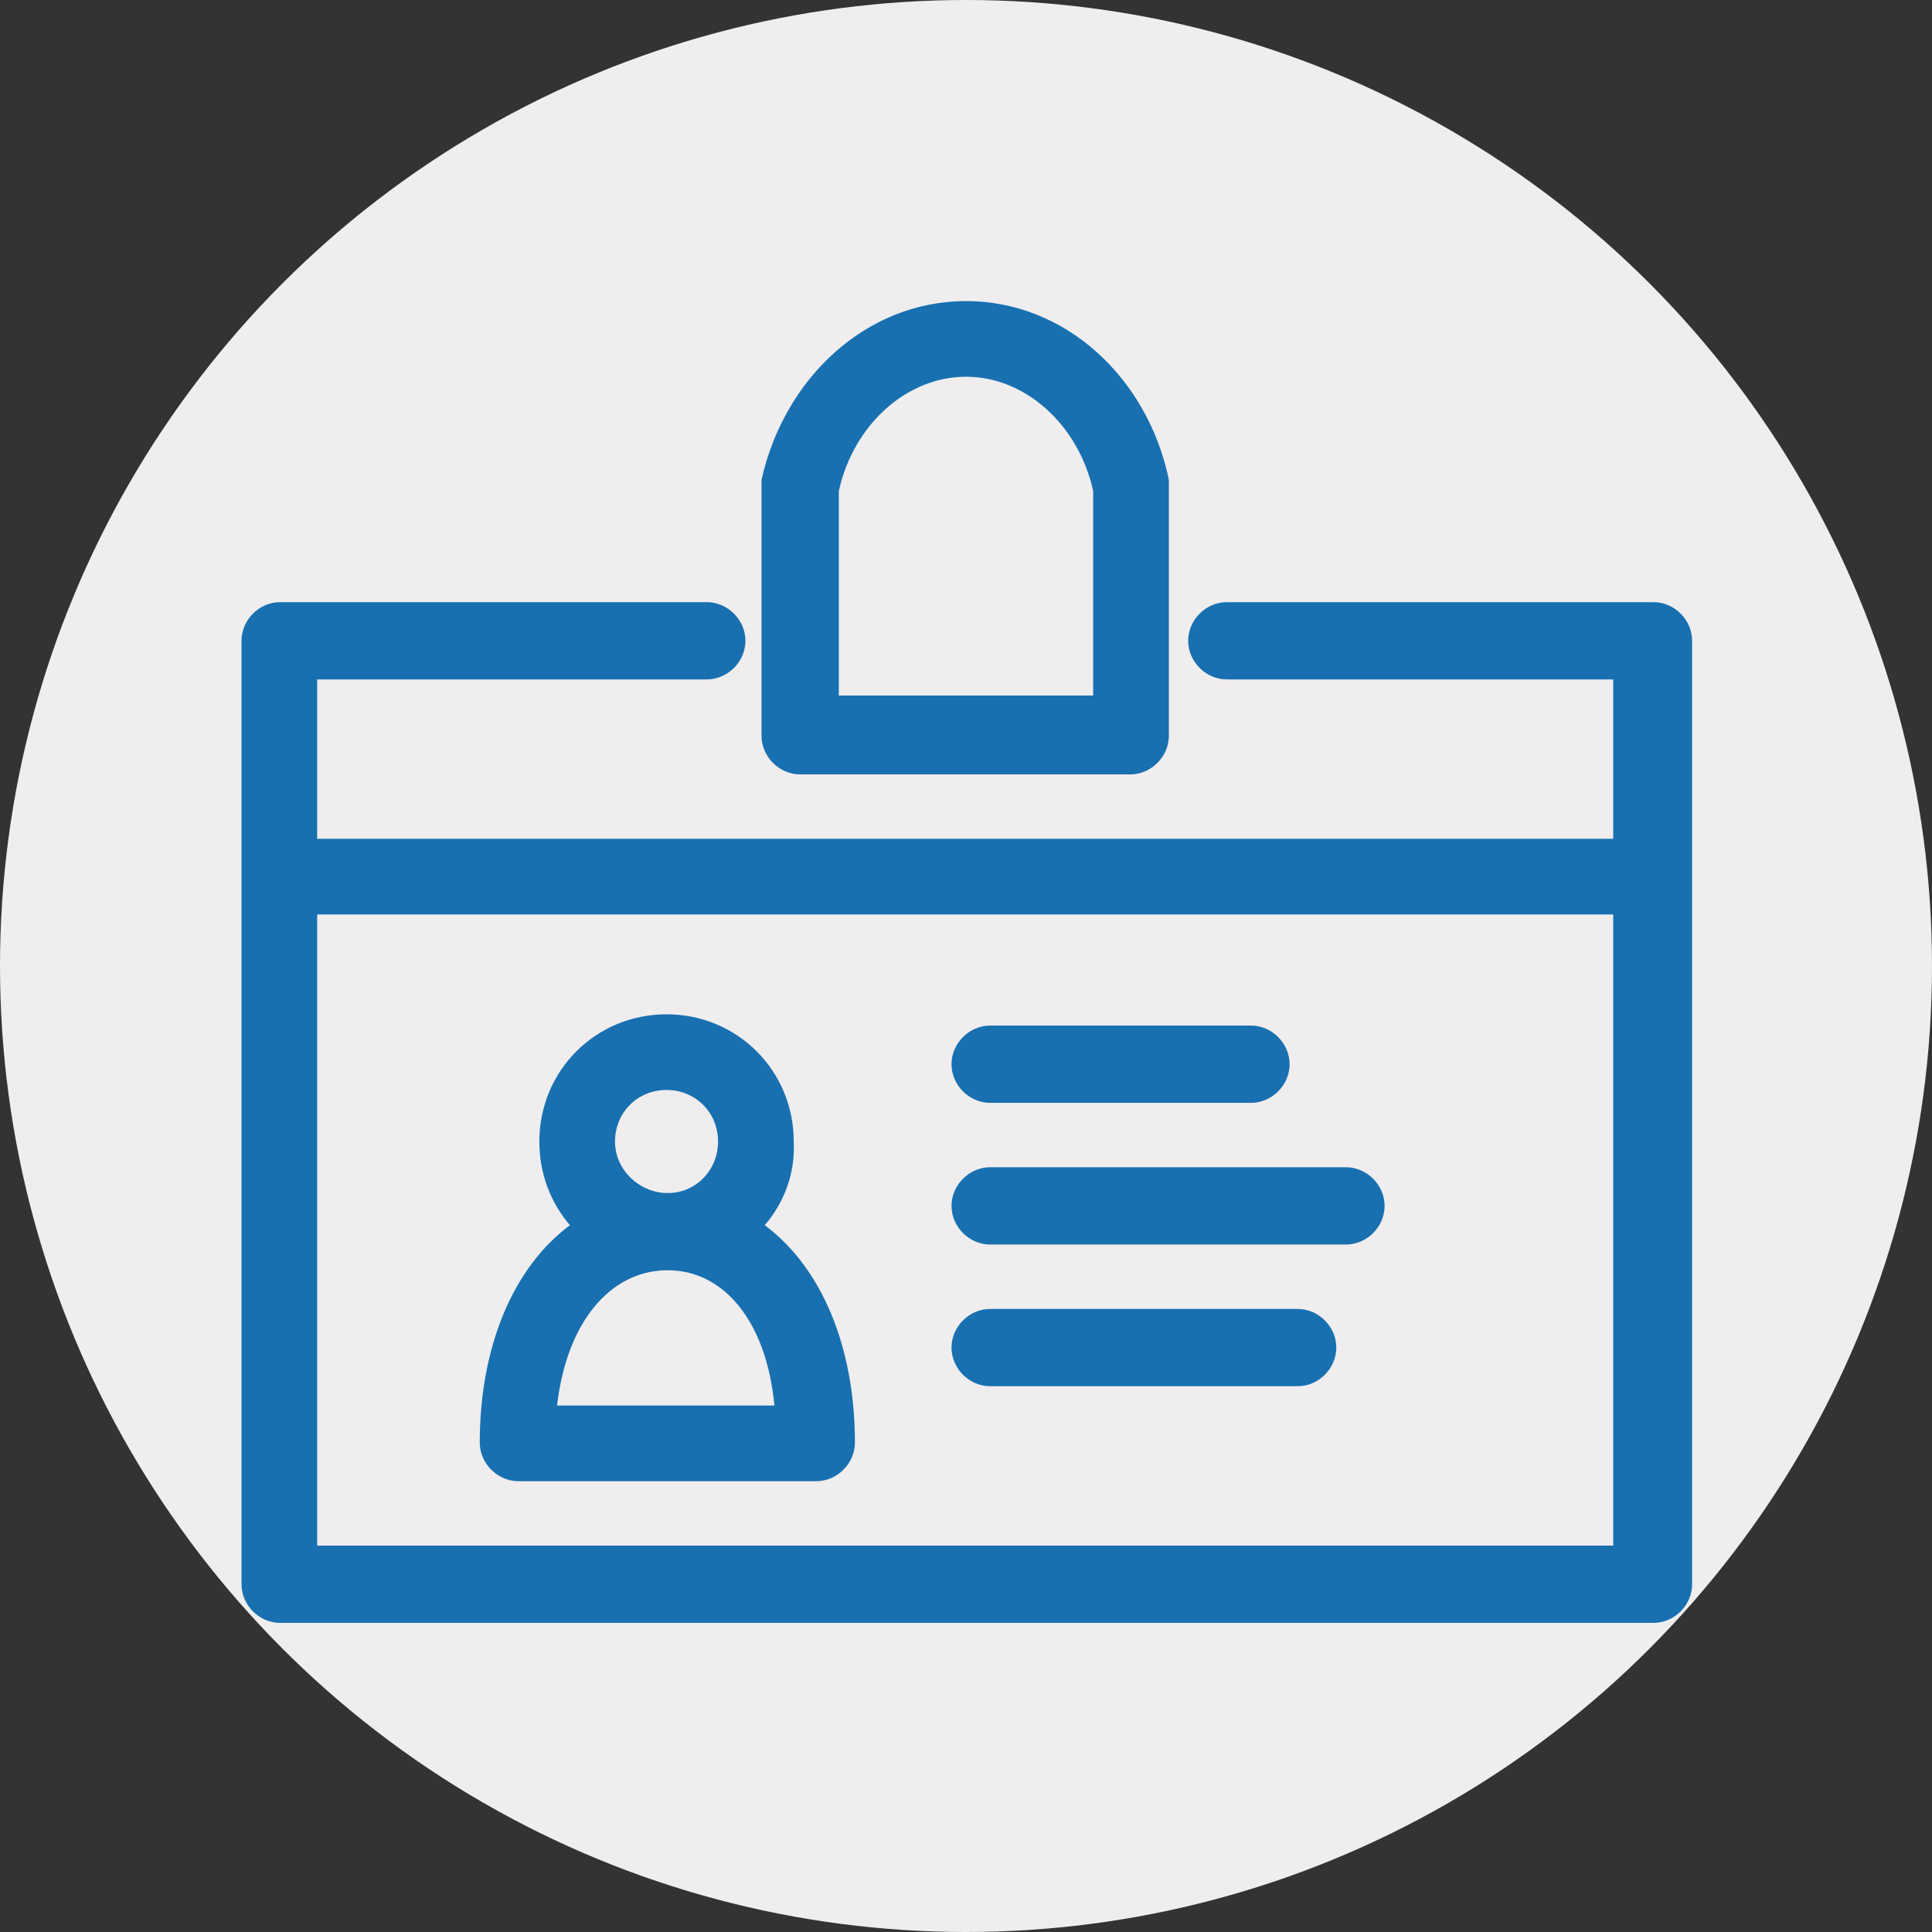
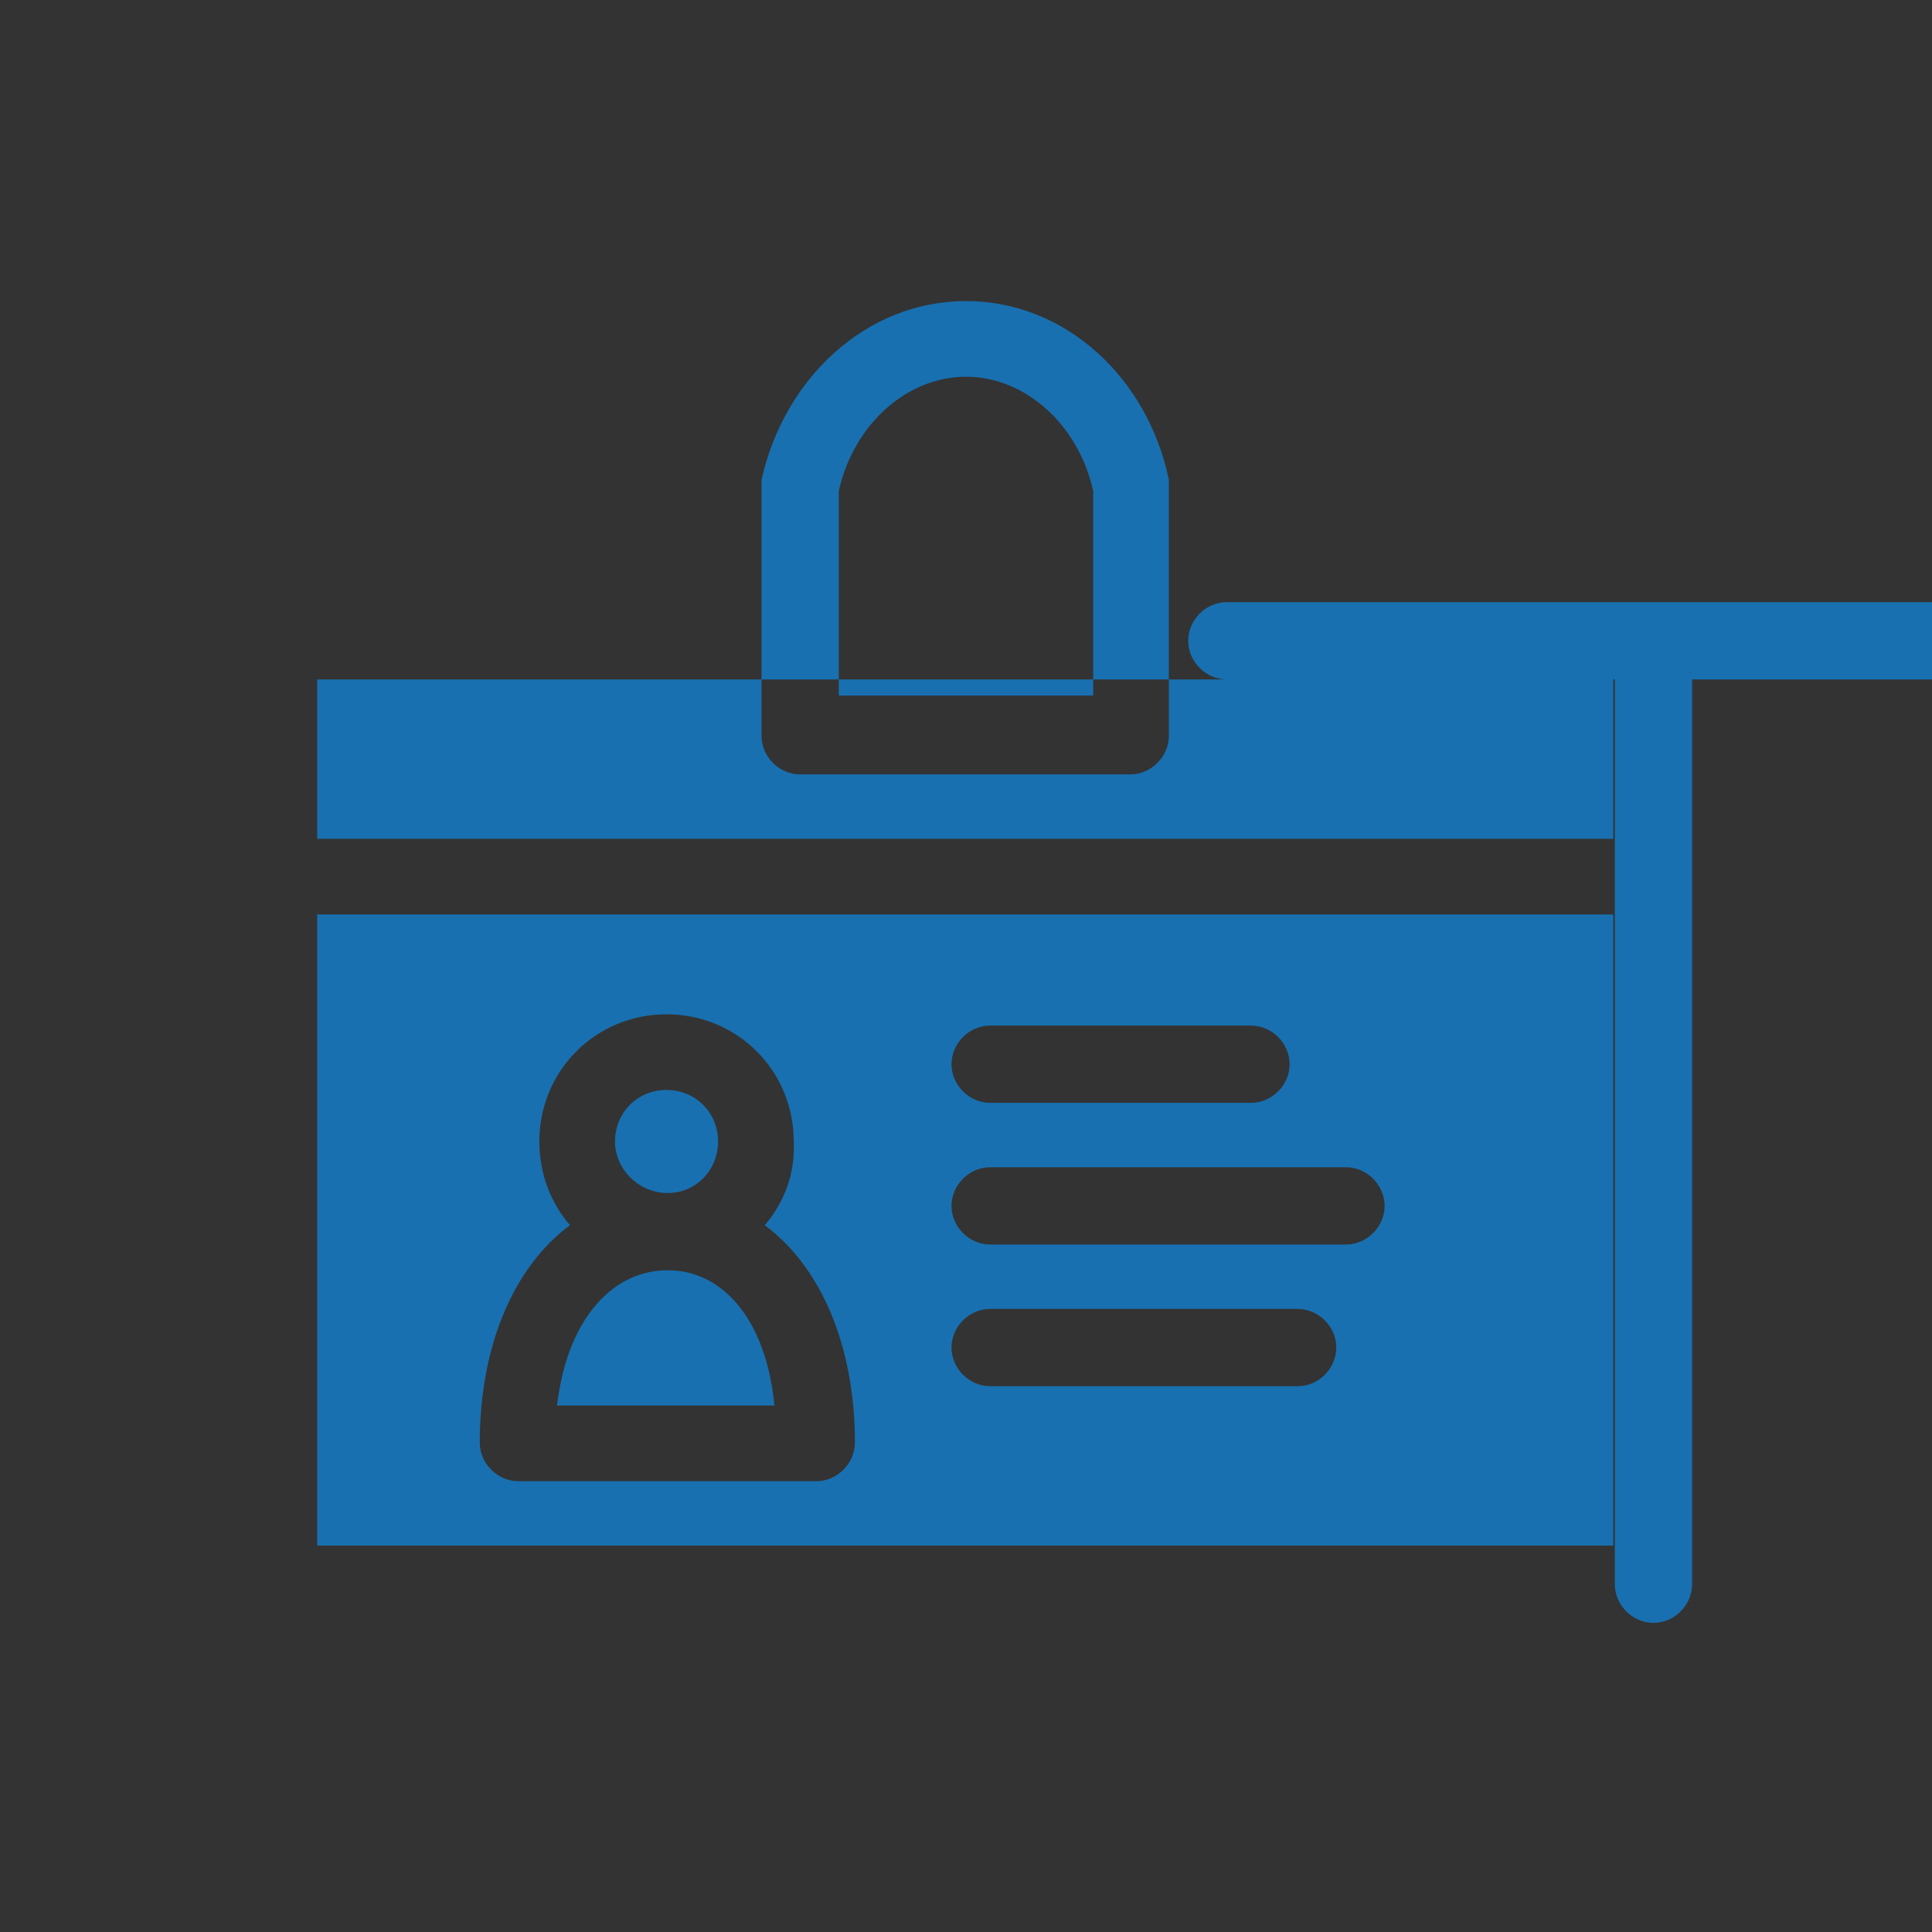
<svg xmlns="http://www.w3.org/2000/svg" version="1.1" id="Layer_1" x="0px" y="0px" width="120px" height="120px" viewBox="0 0 120 120" style="enable-background:new 0 0 120 120;" xml:space="preserve">
  <rect x="0" y="0" width="120" height="120" fill="#333333" stroke="none" />
  <style type="text/css">
	.st0{fill:#EFEDEE;}
	.st1{fill:#1870B0;}
</style>
-   <circle class="st0" cx="60" cy="60" r="60" />
  <title>icon-corp-events</title>
  <desc>Created with Sketch.</desc>
  <g id="icon-corp-events">
-     <path class="st1" d="M47.5,76.1c3.5,2.6,5.6,7.5,5.6,13.5c0,1.3-1.1,2.4-2.4,2.4H32.2c-1.3,0-2.4-1.1-2.4-2.4   c0-6,2.1-10.9,5.6-13.5c-1.2-1.4-1.9-3.2-1.9-5.2c0-4.4,3.5-7.9,7.9-7.9c4.4,0,7.9,3.5,7.9,7.9C49.4,72.9,48.7,74.7,47.5,76.1z    M41.5,78.9C41.5,78.9,41.5,78.9,41.5,78.9c-0.1,0-0.1,0-0.2,0c-3.4,0.1-6.1,3.2-6.7,8.4h13.5C47.6,82,44.9,78.9,41.5,78.9z    M41.5,74.1c1.7,0,3.1-1.4,3.1-3.2c0-1.8-1.4-3.2-3.2-3.2c-1.8,0-3.2,1.4-3.2,3.2c0,1.7,1.4,3.1,3.1,3.2   C41.4,74.1,41.4,74.1,41.5,74.1C41.5,74.1,41.5,74.1,41.5,74.1z M19.7,52.1h80.5v-9.9H76.2c-1.3,0-2.4-1.1-2.4-2.4   c0-1.3,1.1-2.4,2.4-2.4h26.5c1.3,0,2.4,1.1,2.4,2.4v58.6c0,1.3-1.1,2.4-2.4,2.4H17.4c-1.3,0-2.4-1.1-2.4-2.4V39.8   c0-1.3,1.1-2.4,2.4-2.4h26.5c1.3,0,2.4,1.1,2.4,2.4c0,1.3-1.1,2.4-2.4,2.4H19.7V52.1z M19.7,56.8V96h80.5V56.8H19.7z M61.5,68.5   c-1.3,0-2.4-1.1-2.4-2.4c0-1.3,1.1-2.4,2.4-2.4h16.2c1.3,0,2.4,1.1,2.4,2.4c0,1.3-1.1,2.4-2.4,2.4H61.5z M61.5,77.3   c-1.3,0-2.4-1.1-2.4-2.4c0-1.3,1.1-2.4,2.4-2.4h22.1c1.3,0,2.4,1.1,2.4,2.4c0,1.3-1.1,2.4-2.4,2.4H61.5z M61.5,86.1   c-1.3,0-2.4-1.1-2.4-2.4c0-1.3,1.1-2.4,2.4-2.4h19.1c1.3,0,2.4,1.1,2.4,2.4c0,1.3-1.1,2.4-2.4,2.4H61.5z M60,18.7   c6.2,0,11.3,4.8,12.6,11.1c0,0.2,0,0.3,0,0.5v15.4c0,1.3-1.1,2.4-2.4,2.4H49.7c-1.3,0-2.4-1.1-2.4-2.4V30.3c0-0.2,0-0.3,0-0.5   C48.7,23.5,53.8,18.7,60,18.7z M67.9,43.3V30.5c-0.9-4.1-4.2-7.1-7.9-7.1c-3.7,0-7,3-7.9,7.1v12.7H67.9z" />
+     <path class="st1" d="M47.5,76.1c3.5,2.6,5.6,7.5,5.6,13.5c0,1.3-1.1,2.4-2.4,2.4H32.2c-1.3,0-2.4-1.1-2.4-2.4   c0-6,2.1-10.9,5.6-13.5c-1.2-1.4-1.9-3.2-1.9-5.2c0-4.4,3.5-7.9,7.9-7.9c4.4,0,7.9,3.5,7.9,7.9C49.4,72.9,48.7,74.7,47.5,76.1z    M41.5,78.9C41.5,78.9,41.5,78.9,41.5,78.9c-0.1,0-0.1,0-0.2,0c-3.4,0.1-6.1,3.2-6.7,8.4h13.5C47.6,82,44.9,78.9,41.5,78.9z    M41.5,74.1c1.7,0,3.1-1.4,3.1-3.2c0-1.8-1.4-3.2-3.2-3.2c-1.8,0-3.2,1.4-3.2,3.2c0,1.7,1.4,3.1,3.1,3.2   C41.4,74.1,41.4,74.1,41.5,74.1C41.5,74.1,41.5,74.1,41.5,74.1z M19.7,52.1h80.5v-9.9H76.2c-1.3,0-2.4-1.1-2.4-2.4   c0-1.3,1.1-2.4,2.4-2.4h26.5c1.3,0,2.4,1.1,2.4,2.4v58.6c0,1.3-1.1,2.4-2.4,2.4c-1.3,0-2.4-1.1-2.4-2.4V39.8   c0-1.3,1.1-2.4,2.4-2.4h26.5c1.3,0,2.4,1.1,2.4,2.4c0,1.3-1.1,2.4-2.4,2.4H19.7V52.1z M19.7,56.8V96h80.5V56.8H19.7z M61.5,68.5   c-1.3,0-2.4-1.1-2.4-2.4c0-1.3,1.1-2.4,2.4-2.4h16.2c1.3,0,2.4,1.1,2.4,2.4c0,1.3-1.1,2.4-2.4,2.4H61.5z M61.5,77.3   c-1.3,0-2.4-1.1-2.4-2.4c0-1.3,1.1-2.4,2.4-2.4h22.1c1.3,0,2.4,1.1,2.4,2.4c0,1.3-1.1,2.4-2.4,2.4H61.5z M61.5,86.1   c-1.3,0-2.4-1.1-2.4-2.4c0-1.3,1.1-2.4,2.4-2.4h19.1c1.3,0,2.4,1.1,2.4,2.4c0,1.3-1.1,2.4-2.4,2.4H61.5z M60,18.7   c6.2,0,11.3,4.8,12.6,11.1c0,0.2,0,0.3,0,0.5v15.4c0,1.3-1.1,2.4-2.4,2.4H49.7c-1.3,0-2.4-1.1-2.4-2.4V30.3c0-0.2,0-0.3,0-0.5   C48.7,23.5,53.8,18.7,60,18.7z M67.9,43.3V30.5c-0.9-4.1-4.2-7.1-7.9-7.1c-3.7,0-7,3-7.9,7.1v12.7H67.9z" />
  </g>
</svg>